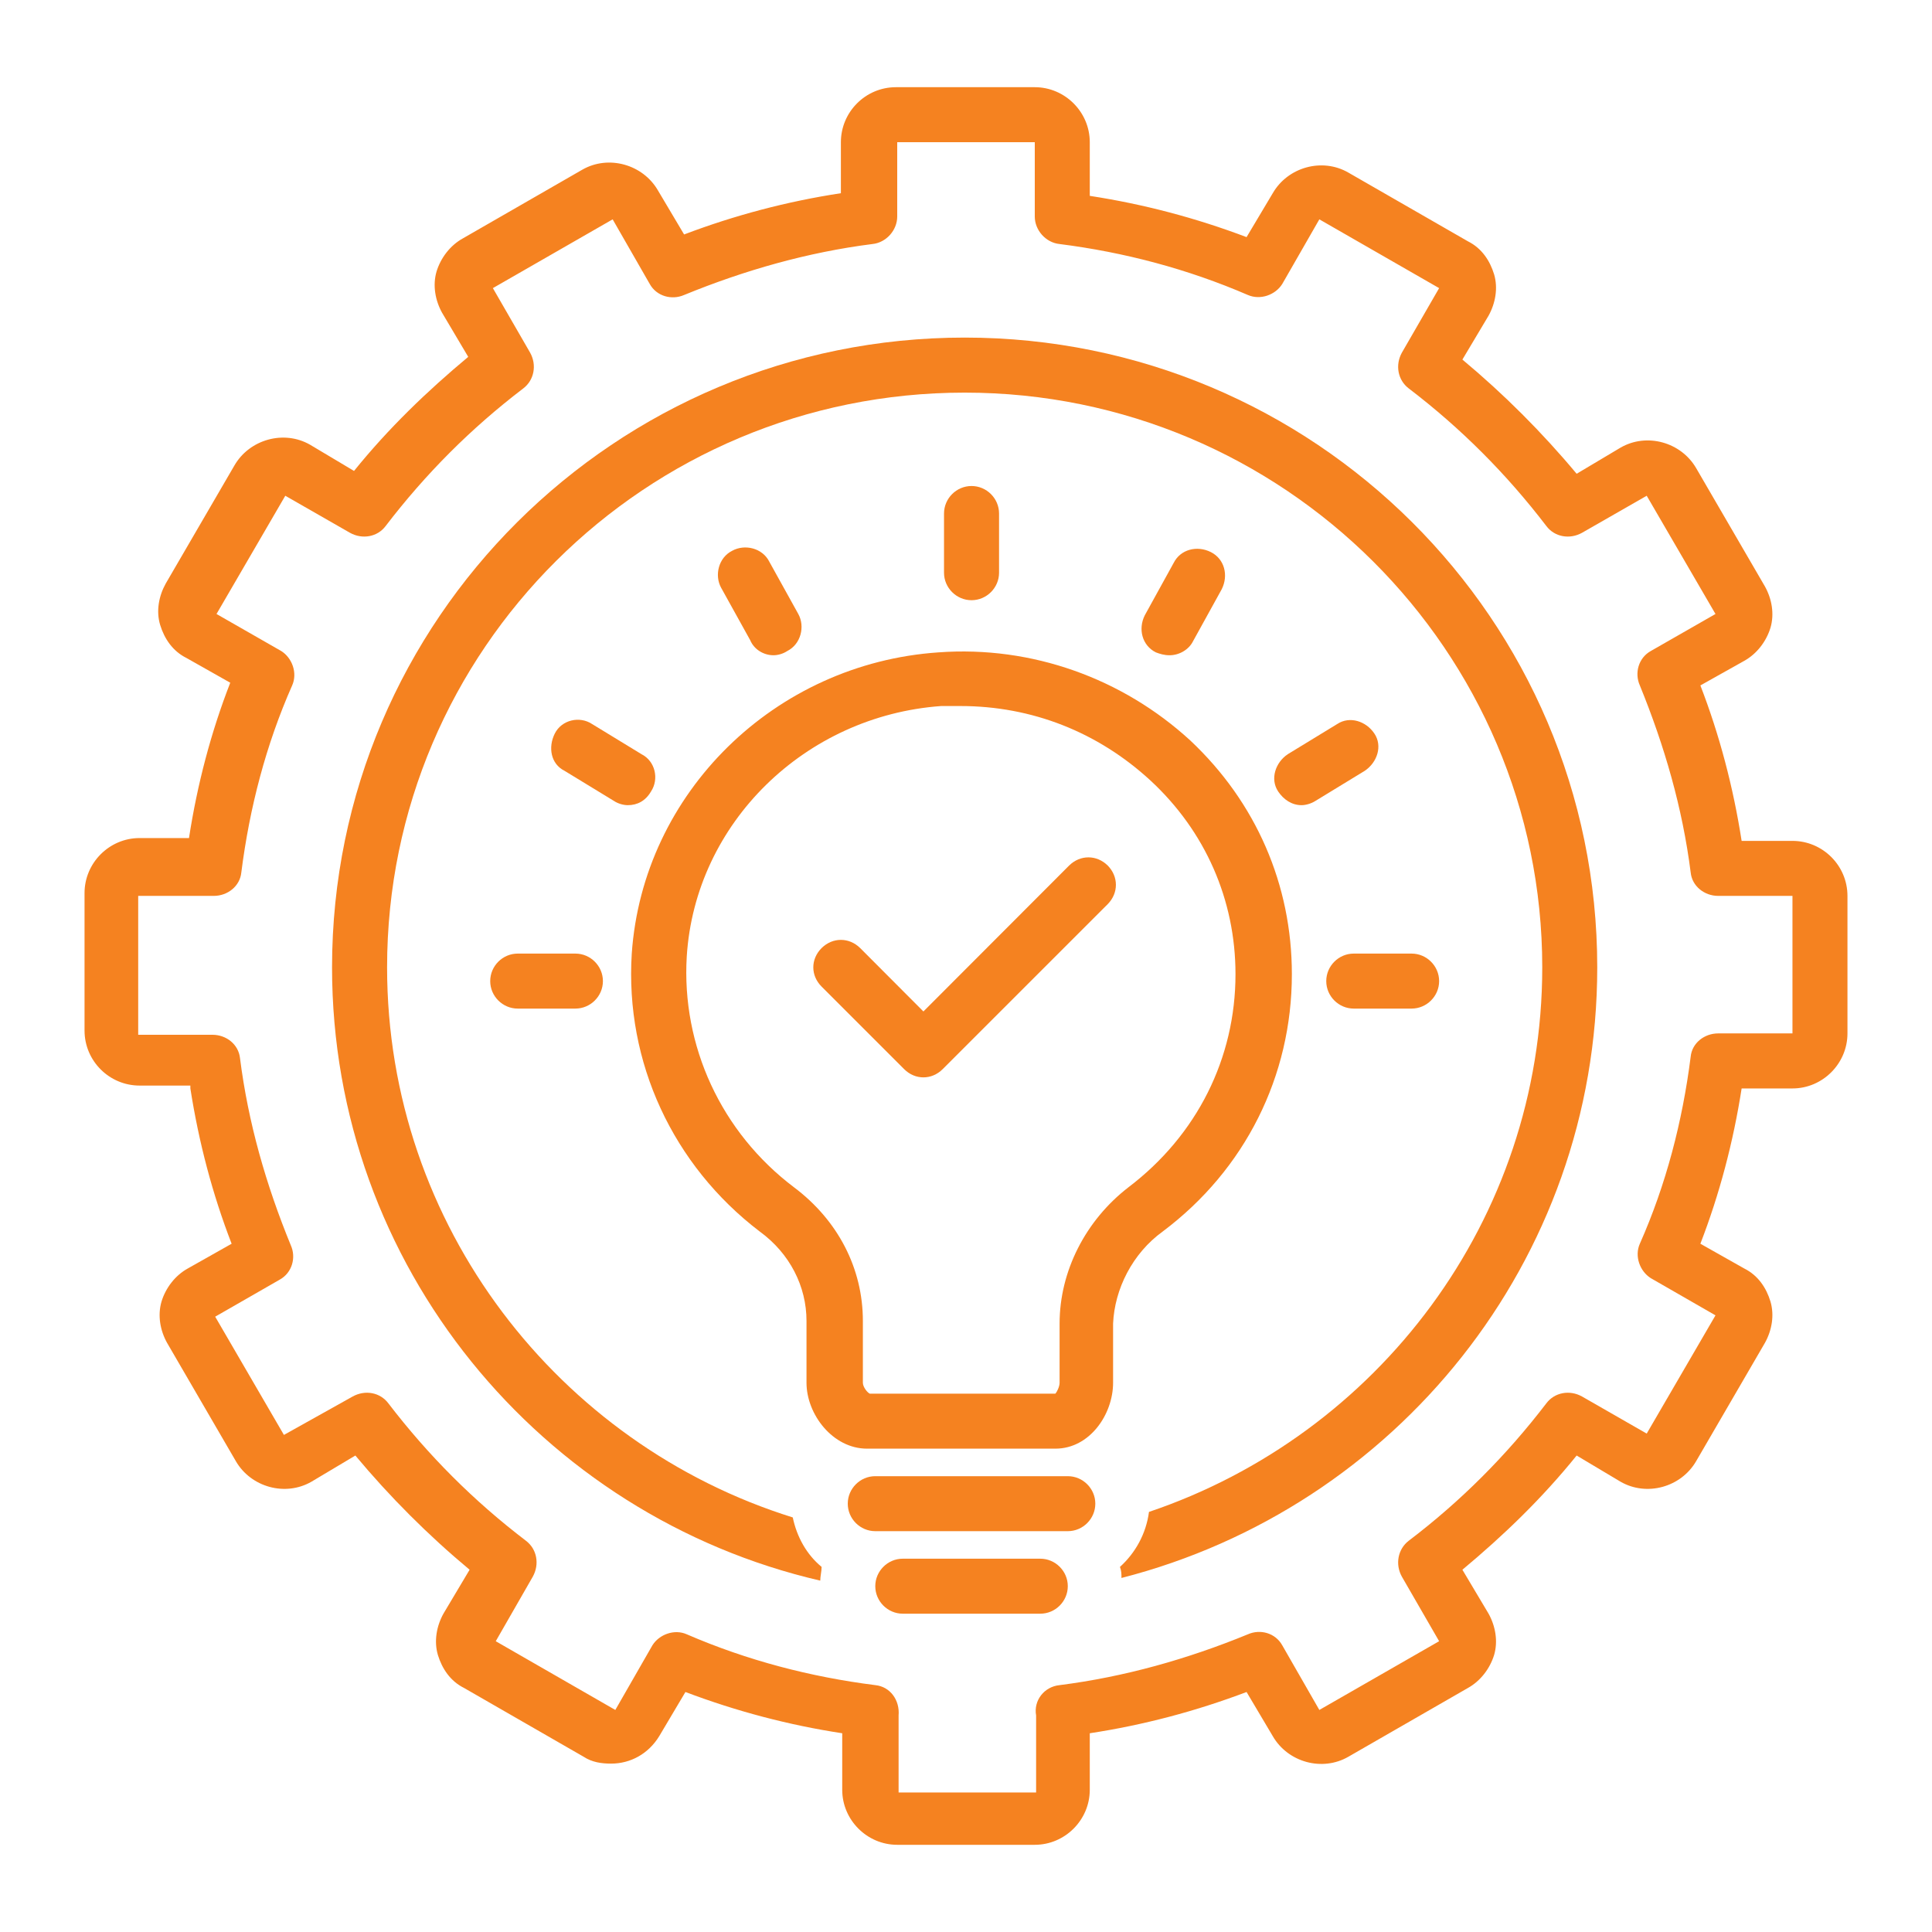
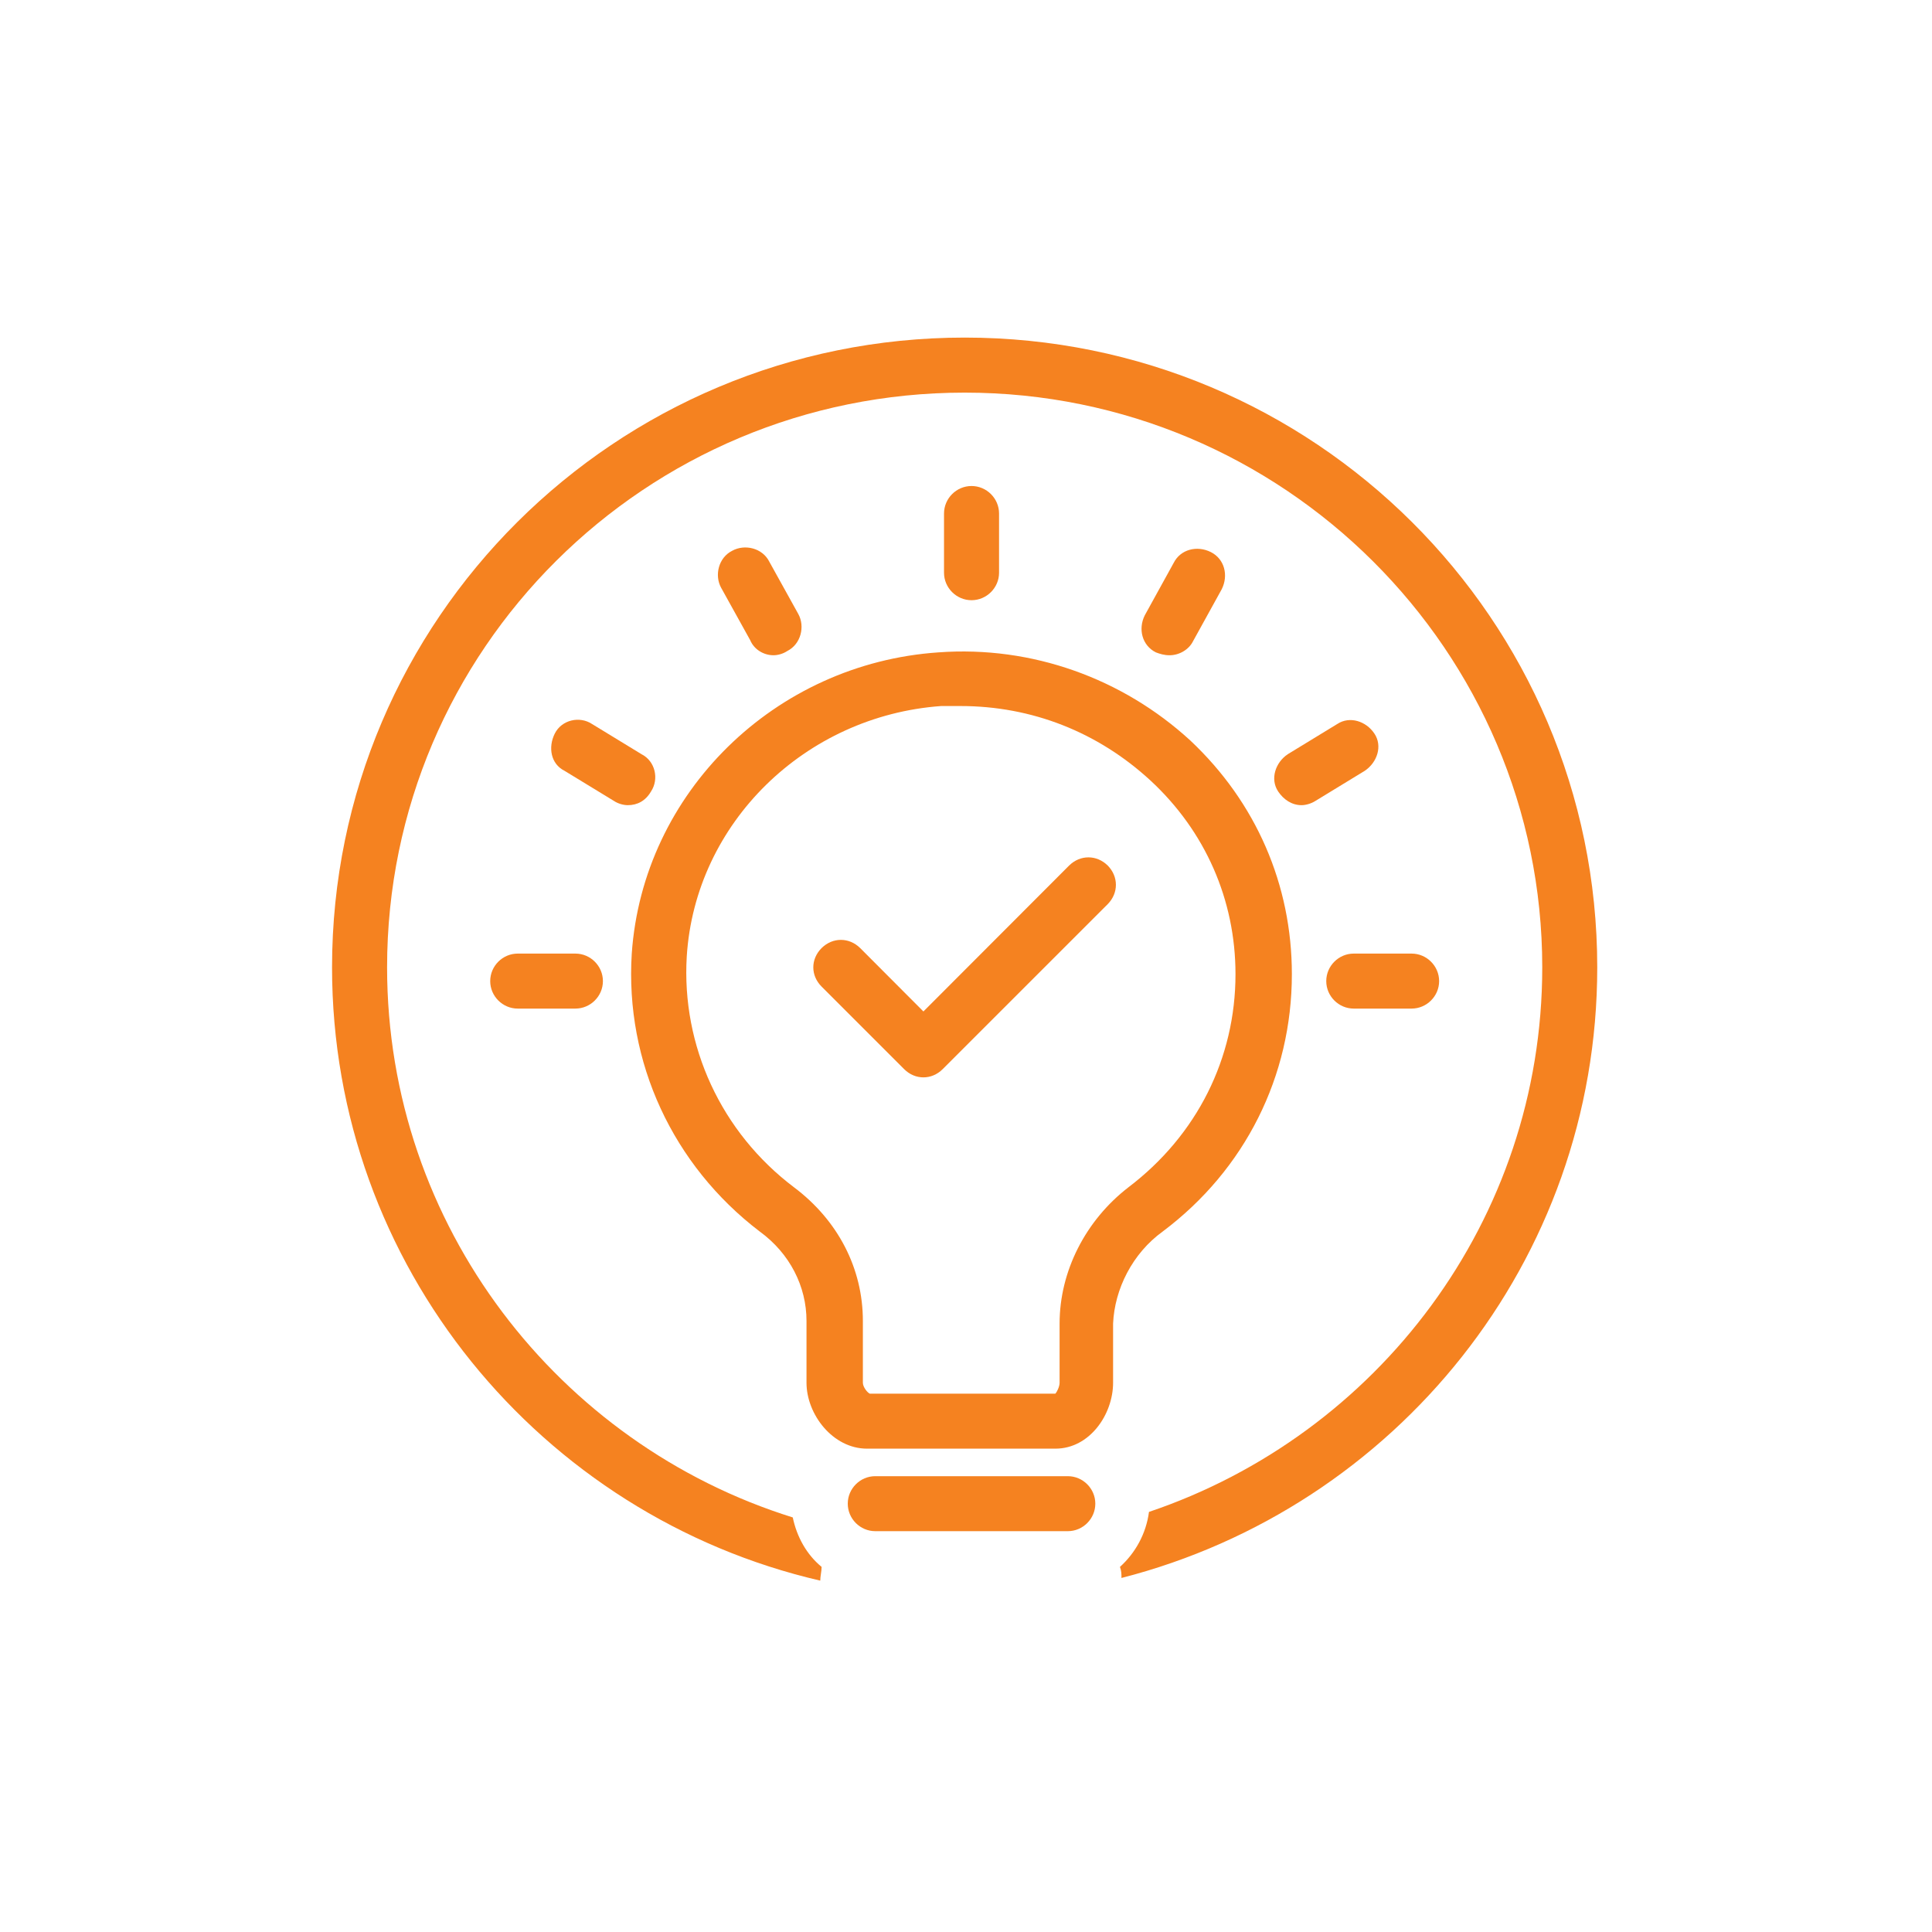
<svg xmlns="http://www.w3.org/2000/svg" width="60" zoomAndPan="magnify" viewBox="0 0 45 45" height="60" preserveAspectRatio="xMidYMid meet" version="1.0">
  <defs>
    <clipPath id="4478a96127">
      <path d="M 1.969 2 L 43.219 2 L 43.219 43 L 1.969 43 Z M 1.969 2 " clip-rule="nonzero" />
    </clipPath>
  </defs>
  <g clip-path="url(#4478a96127)">
-     <path fill="#f58220" d="M 4.434 25.352 C 4.629 26.602 4.949 27.816 5.395 28.969 L 4.371 29.547 C 4.082 29.707 3.859 29.996 3.762 30.316 C 3.668 30.637 3.73 30.988 3.891 31.277 L 5.492 34.031 C 5.844 34.641 6.645 34.863 7.254 34.512 L 8.277 33.902 C 9.078 34.863 9.977 35.762 10.938 36.562 L 10.328 37.586 C 10.168 37.875 10.105 38.227 10.199 38.547 C 10.297 38.867 10.488 39.156 10.809 39.316 L 13.594 40.918 C 13.789 41.047 14.012 41.078 14.234 41.078 C 14.684 41.078 15.102 40.852 15.355 40.438 L 15.965 39.41 C 17.152 39.859 18.367 40.18 19.617 40.371 L 19.617 41.688 C 19.617 42.391 20.195 42.969 20.898 42.969 L 24.102 42.969 C 24.805 42.969 25.383 42.391 25.383 41.688 L 25.383 40.371 C 26.633 40.18 27.848 39.859 29.035 39.41 L 29.645 40.438 C 29.996 41.047 30.797 41.27 31.406 40.918 L 34.191 39.316 C 34.48 39.156 34.703 38.867 34.801 38.547 C 34.895 38.227 34.832 37.875 34.672 37.586 L 34.062 36.562 C 35.023 35.762 35.922 34.895 36.723 33.902 L 37.746 34.512 C 38.355 34.863 39.156 34.641 39.508 34.031 L 41.109 31.277 C 41.27 30.988 41.332 30.637 41.238 30.316 C 41.141 29.996 40.949 29.707 40.629 29.547 L 39.605 28.969 C 40.051 27.816 40.371 26.602 40.566 25.352 L 41.75 25.352 C 42.453 25.352 43.031 24.773 43.031 24.07 L 43.031 20.867 C 43.031 20.16 42.453 19.586 41.75 19.586 L 40.566 19.586 C 40.371 18.336 40.051 17.117 39.605 15.965 L 40.629 15.391 C 40.918 15.23 41.141 14.941 41.238 14.621 C 41.332 14.301 41.27 13.949 41.109 13.66 L 39.508 10.906 C 39.156 10.297 38.355 10.074 37.746 10.426 L 36.723 11.035 C 35.922 10.074 35.023 9.176 34.062 8.375 L 34.672 7.352 C 34.832 7.062 34.895 6.711 34.801 6.391 C 34.703 6.07 34.512 5.781 34.191 5.621 L 31.406 4.02 C 30.797 3.668 29.996 3.891 29.645 4.5 L 29.035 5.523 C 27.848 5.074 26.633 4.754 25.383 4.562 L 25.383 3.312 C 25.383 2.609 24.805 2.031 24.102 2.031 L 20.867 2.031 C 20.16 2.031 19.586 2.609 19.586 3.312 L 19.586 4.5 C 18.336 4.691 17.117 5.012 15.934 5.461 L 15.324 4.434 C 14.973 3.828 14.172 3.602 13.562 3.953 L 10.777 5.555 C 10.488 5.715 10.266 6.004 10.168 6.324 C 10.074 6.645 10.137 6.996 10.297 7.285 L 10.906 8.312 C 9.945 9.113 9.047 9.977 8.246 10.969 L 7.223 10.359 C 6.613 10.008 5.812 10.234 5.461 10.84 L 3.859 13.594 C 3.699 13.883 3.633 14.234 3.73 14.555 C 3.828 14.875 4.02 15.164 4.34 15.324 L 5.363 15.902 C 4.914 17.055 4.594 18.273 4.402 19.52 L 3.25 19.52 C 2.547 19.52 1.969 20.098 1.969 20.801 L 1.969 24.004 C 1.969 24.711 2.547 25.285 3.25 25.285 L 4.434 25.285 Z M 3.25 20.867 L 4.98 20.867 C 5.301 20.867 5.59 20.641 5.621 20.32 C 5.812 18.816 6.195 17.344 6.805 15.965 C 6.934 15.676 6.805 15.324 6.551 15.164 L 5.043 14.301 L 6.645 11.547 L 8.152 12.41 C 8.438 12.57 8.793 12.508 8.984 12.25 C 9.914 11.035 10.969 9.977 12.188 9.047 C 12.441 8.855 12.508 8.504 12.348 8.215 L 11.48 6.711 L 14.27 5.109 L 15.133 6.613 C 15.293 6.902 15.645 6.996 15.934 6.871 C 17.344 6.293 18.816 5.875 20.32 5.684 C 20.641 5.652 20.898 5.363 20.898 5.043 L 20.898 3.312 L 24.102 3.312 L 24.102 5.043 C 24.102 5.363 24.359 5.652 24.68 5.684 C 26.184 5.875 27.656 6.262 29.066 6.871 C 29.355 6.996 29.707 6.871 29.867 6.613 L 30.73 5.109 L 33.52 6.711 L 32.652 8.215 C 32.492 8.504 32.559 8.855 32.812 9.047 C 34.031 9.977 35.086 11.035 36.016 12.25 C 36.207 12.508 36.562 12.57 36.848 12.41 L 38.355 11.547 L 39.957 14.301 L 38.449 15.164 C 38.164 15.324 38.066 15.676 38.195 15.965 C 38.77 17.375 39.188 18.816 39.379 20.32 C 39.41 20.641 39.699 20.867 40.02 20.867 L 41.75 20.867 L 41.75 24.07 L 40.02 24.07 C 39.699 24.07 39.41 24.293 39.379 24.613 C 39.188 26.121 38.805 27.594 38.195 28.969 C 38.066 29.258 38.195 29.609 38.449 29.77 L 39.957 30.637 L 38.355 33.391 L 36.848 32.527 C 36.562 32.367 36.207 32.43 36.016 32.688 C 35.086 33.902 34.031 34.961 32.812 35.887 C 32.559 36.082 32.492 36.434 32.652 36.723 L 33.52 38.227 L 30.73 39.828 L 29.867 38.324 C 29.707 38.035 29.355 37.938 29.066 38.066 C 27.656 38.645 26.184 39.059 24.68 39.25 C 24.324 39.285 24.07 39.605 24.133 39.957 C 24.133 39.988 24.133 39.988 24.133 40.02 L 24.133 41.75 L 20.93 41.75 L 20.93 40.02 C 20.93 39.988 20.93 39.988 20.93 39.957 C 20.961 39.605 20.738 39.285 20.387 39.25 C 18.879 39.059 17.406 38.676 15.996 38.066 C 15.711 37.938 15.355 38.066 15.195 38.324 L 14.332 39.828 L 11.547 38.227 L 12.41 36.723 C 12.57 36.434 12.508 36.082 12.25 35.887 C 11.035 34.961 9.977 33.902 9.047 32.688 C 8.855 32.43 8.504 32.367 8.215 32.527 L 6.613 33.422 L 5.012 30.668 L 6.516 29.805 C 6.805 29.645 6.902 29.289 6.773 29.004 C 6.195 27.594 5.781 26.152 5.59 24.645 C 5.555 24.324 5.27 24.102 4.949 24.102 L 3.219 24.102 L 3.219 20.867 Z M 3.25 20.867 " fill-opacity="1" fill-rule="nonzero" />
-   </g>
+     </g>
  <path fill="#f58220" d="M 19.105 36.816 C 19.105 36.723 19.137 36.594 19.137 36.496 C 18.785 36.207 18.559 35.793 18.465 35.344 C 13.02 33.645 9.016 28.555 9.016 22.531 C 9.016 15.133 15.035 9.145 22.469 9.145 C 29.898 9.145 35.922 15.164 35.922 22.531 C 35.922 28.426 32.078 33.422 26.762 35.215 C 26.695 35.727 26.441 36.176 26.086 36.496 C 26.121 36.594 26.121 36.656 26.121 36.754 C 32.492 35.121 37.203 29.387 37.203 22.531 C 37.203 14.43 30.605 7.863 22.469 7.863 C 14.332 7.863 7.734 14.43 7.734 22.531 C 7.734 29.484 12.602 35.312 19.105 36.816 Z M 19.105 36.816 " fill-opacity="1" fill-rule="nonzero" />
  <path fill="#f58220" d="M 27.082 28.684 C 29.004 27.242 30.09 25.062 30.09 22.691 C 30.09 20.609 29.258 18.688 27.723 17.246 C 26.152 15.805 24.039 15.035 21.859 15.195 C 18.047 15.453 14.973 18.465 14.715 22.211 C 14.555 24.742 15.676 27.145 17.695 28.684 C 18.398 29.195 18.785 29.965 18.785 30.766 L 18.785 32.207 C 18.785 32.941 19.395 33.742 20.195 33.742 L 24.582 33.742 C 25.383 33.742 25.926 32.941 25.926 32.207 L 25.926 30.828 C 25.961 30.027 26.375 29.195 27.082 28.684 Z M 24.68 30.828 L 24.68 32.207 C 24.68 32.301 24.613 32.43 24.582 32.461 L 20.258 32.461 C 20.195 32.43 20.098 32.301 20.098 32.207 L 20.098 30.766 C 20.098 29.547 19.52 28.426 18.496 27.656 C 16.797 26.375 15.871 24.359 15.996 22.277 C 16.191 19.168 18.754 16.672 21.922 16.445 C 22.082 16.445 22.242 16.445 22.371 16.445 C 24.039 16.445 25.574 17.055 26.793 18.176 C 28.074 19.359 28.777 20.961 28.777 22.691 C 28.777 24.645 27.883 26.441 26.281 27.656 C 25.285 28.426 24.68 29.609 24.68 30.828 Z M 24.68 30.828 " fill-opacity="1" fill-rule="nonzero" />
  <path fill="#f58220" d="M 23.27 13.34 L 23.27 11.961 C 23.27 11.609 22.98 11.32 22.629 11.32 C 22.277 11.32 21.988 11.609 21.988 11.961 L 21.988 13.34 C 21.988 13.691 22.277 13.98 22.629 13.98 C 22.98 13.98 23.27 13.691 23.27 13.34 Z M 23.27 13.34 " fill-opacity="1" fill-rule="nonzero" />
  <path fill="#f58220" d="M 18.016 15.262 C 18.113 15.262 18.238 15.23 18.336 15.164 C 18.656 15.004 18.754 14.59 18.594 14.301 L 17.918 13.082 C 17.758 12.762 17.344 12.668 17.055 12.828 C 16.734 12.988 16.637 13.402 16.797 13.691 L 17.473 14.91 C 17.566 15.133 17.793 15.262 18.016 15.262 Z M 18.016 15.262 " fill-opacity="1" fill-rule="nonzero" />
  <path fill="#f58220" d="M 27.242 15.262 C 27.465 15.262 27.688 15.133 27.785 14.941 L 28.457 13.723 C 28.617 13.402 28.523 13.02 28.203 12.859 C 27.883 12.699 27.496 12.793 27.336 13.113 L 26.664 14.332 C 26.504 14.652 26.602 15.035 26.922 15.195 C 27.016 15.23 27.113 15.262 27.242 15.262 Z M 27.242 15.262 " fill-opacity="1" fill-rule="nonzero" />
  <path fill="#f58220" d="M 24.871 34.383 L 20.387 34.383 C 20.035 34.383 19.746 34.672 19.746 35.023 C 19.746 35.375 20.035 35.664 20.387 35.664 L 24.871 35.664 C 25.223 35.664 25.512 35.375 25.512 35.023 C 25.512 34.672 25.223 34.383 24.871 34.383 Z M 24.871 34.383 " fill-opacity="1" fill-rule="nonzero" />
-   <path fill="#f58220" d="M 24.23 36.305 L 21.027 36.305 C 20.676 36.305 20.387 36.594 20.387 36.945 C 20.387 37.297 20.676 37.586 21.027 37.586 L 24.23 37.586 C 24.582 37.586 24.871 37.297 24.871 36.945 C 24.871 36.594 24.582 36.305 24.23 36.305 Z M 24.23 36.305 " fill-opacity="1" fill-rule="nonzero" />
  <path fill="#f58220" d="M 14.621 18.754 C 14.844 18.754 15.035 18.656 15.164 18.434 C 15.355 18.145 15.262 17.727 14.941 17.566 L 13.789 16.863 C 13.5 16.672 13.082 16.766 12.922 17.086 C 12.762 17.406 12.828 17.793 13.148 17.953 L 14.301 18.656 C 14.395 18.719 14.523 18.754 14.621 18.754 Z M 14.621 18.754 " fill-opacity="1" fill-rule="nonzero" />
  <path fill="#f58220" d="M 12.059 22.211 C 11.707 22.211 11.418 22.5 11.418 22.852 C 11.418 23.203 11.707 23.492 12.059 23.492 L 13.402 23.492 C 13.754 23.492 14.043 23.203 14.043 22.852 C 14.043 22.5 13.754 22.211 13.402 22.211 Z M 12.059 22.211 " fill-opacity="1" fill-rule="nonzero" />
  <path fill="#f58220" d="M 31.148 16.863 L 29.996 17.566 C 29.707 17.758 29.578 18.145 29.77 18.434 C 29.898 18.625 30.09 18.754 30.316 18.754 C 30.41 18.754 30.539 18.719 30.637 18.656 L 31.789 17.953 C 32.078 17.758 32.207 17.375 32.012 17.086 C 31.82 16.797 31.438 16.672 31.148 16.863 Z M 31.148 16.863 " fill-opacity="1" fill-rule="nonzero" />
  <path fill="#f58220" d="M 30.891 22.852 C 30.891 23.203 31.18 23.492 31.531 23.492 L 32.879 23.492 C 33.23 23.492 33.52 23.203 33.52 22.852 C 33.52 22.5 33.23 22.211 32.879 22.211 L 31.531 22.211 C 31.18 22.211 30.891 22.5 30.891 22.852 Z M 30.891 22.852 " fill-opacity="1" fill-rule="nonzero" />
  <path fill="#f58220" d="M 24.902 20.16 L 21.508 23.559 L 20.035 22.082 C 19.777 21.828 19.395 21.828 19.137 22.082 C 18.879 22.34 18.879 22.723 19.137 22.98 L 21.059 24.902 C 21.188 25.031 21.348 25.094 21.508 25.094 C 21.668 25.094 21.828 25.031 21.957 24.902 L 25.801 21.059 C 26.055 20.801 26.055 20.418 25.801 20.16 C 25.543 19.906 25.16 19.906 24.902 20.16 Z M 24.902 20.16 " fill-opacity="1" fill-rule="nonzero" />
</svg>